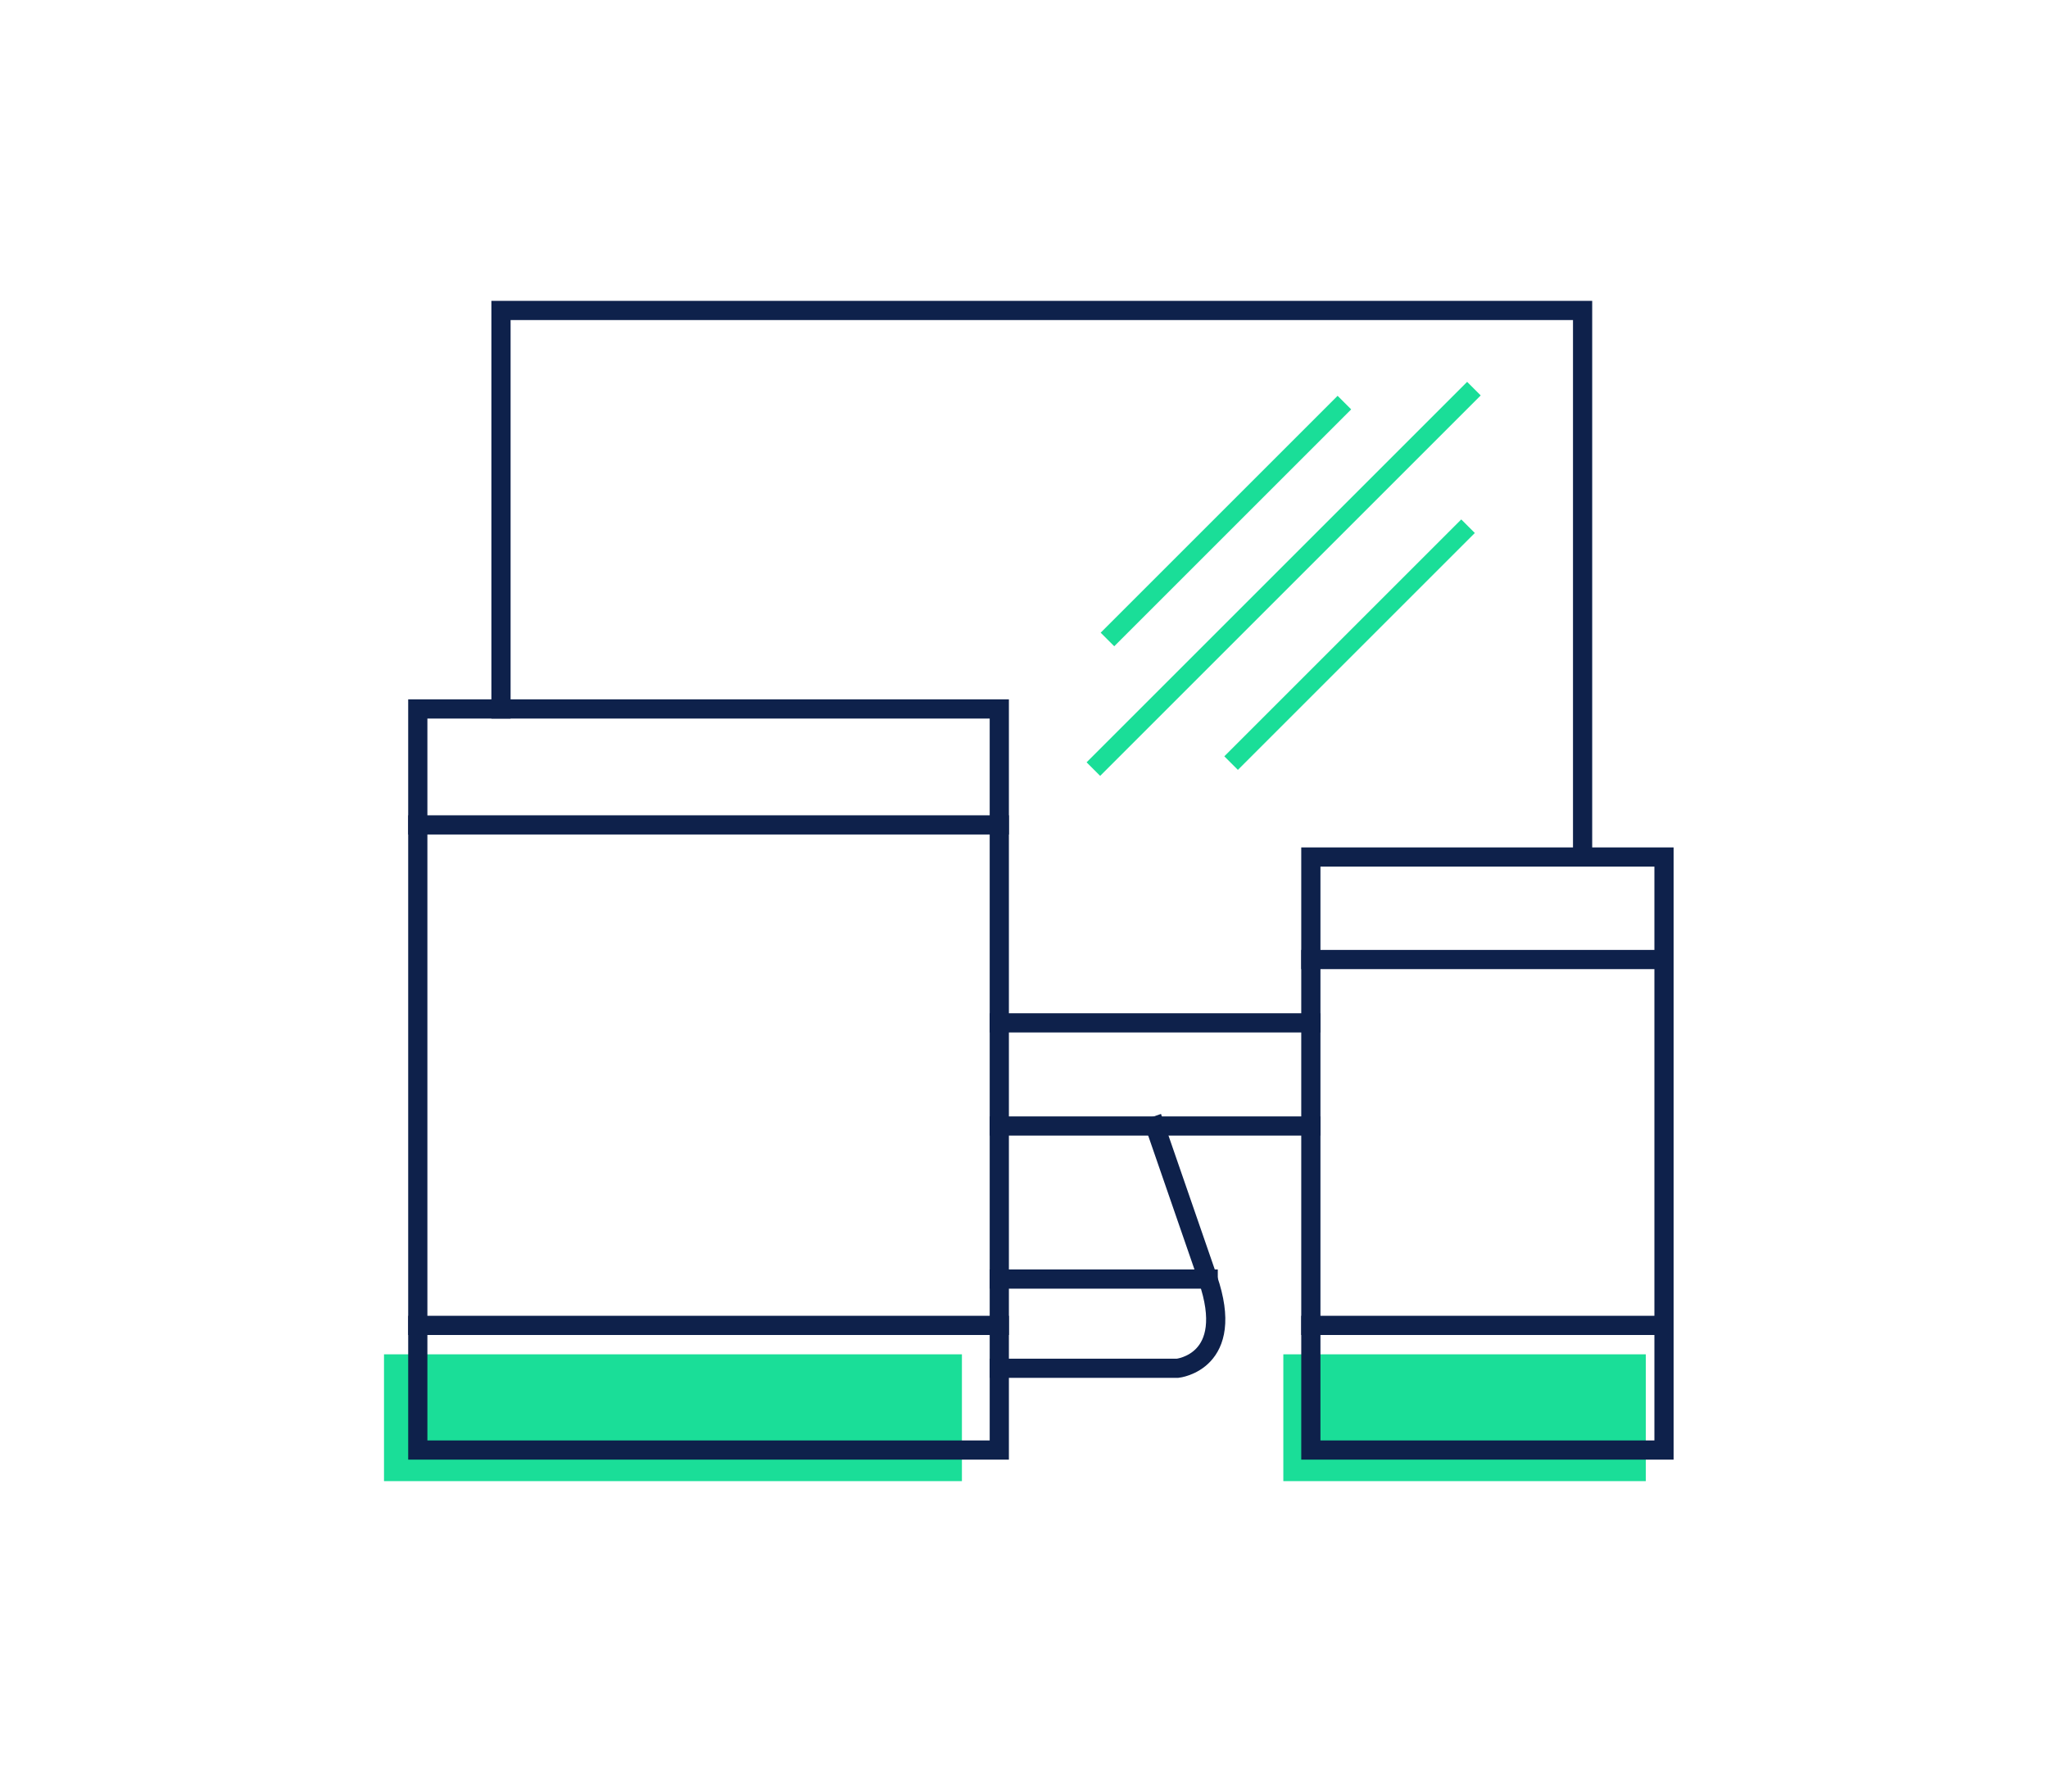
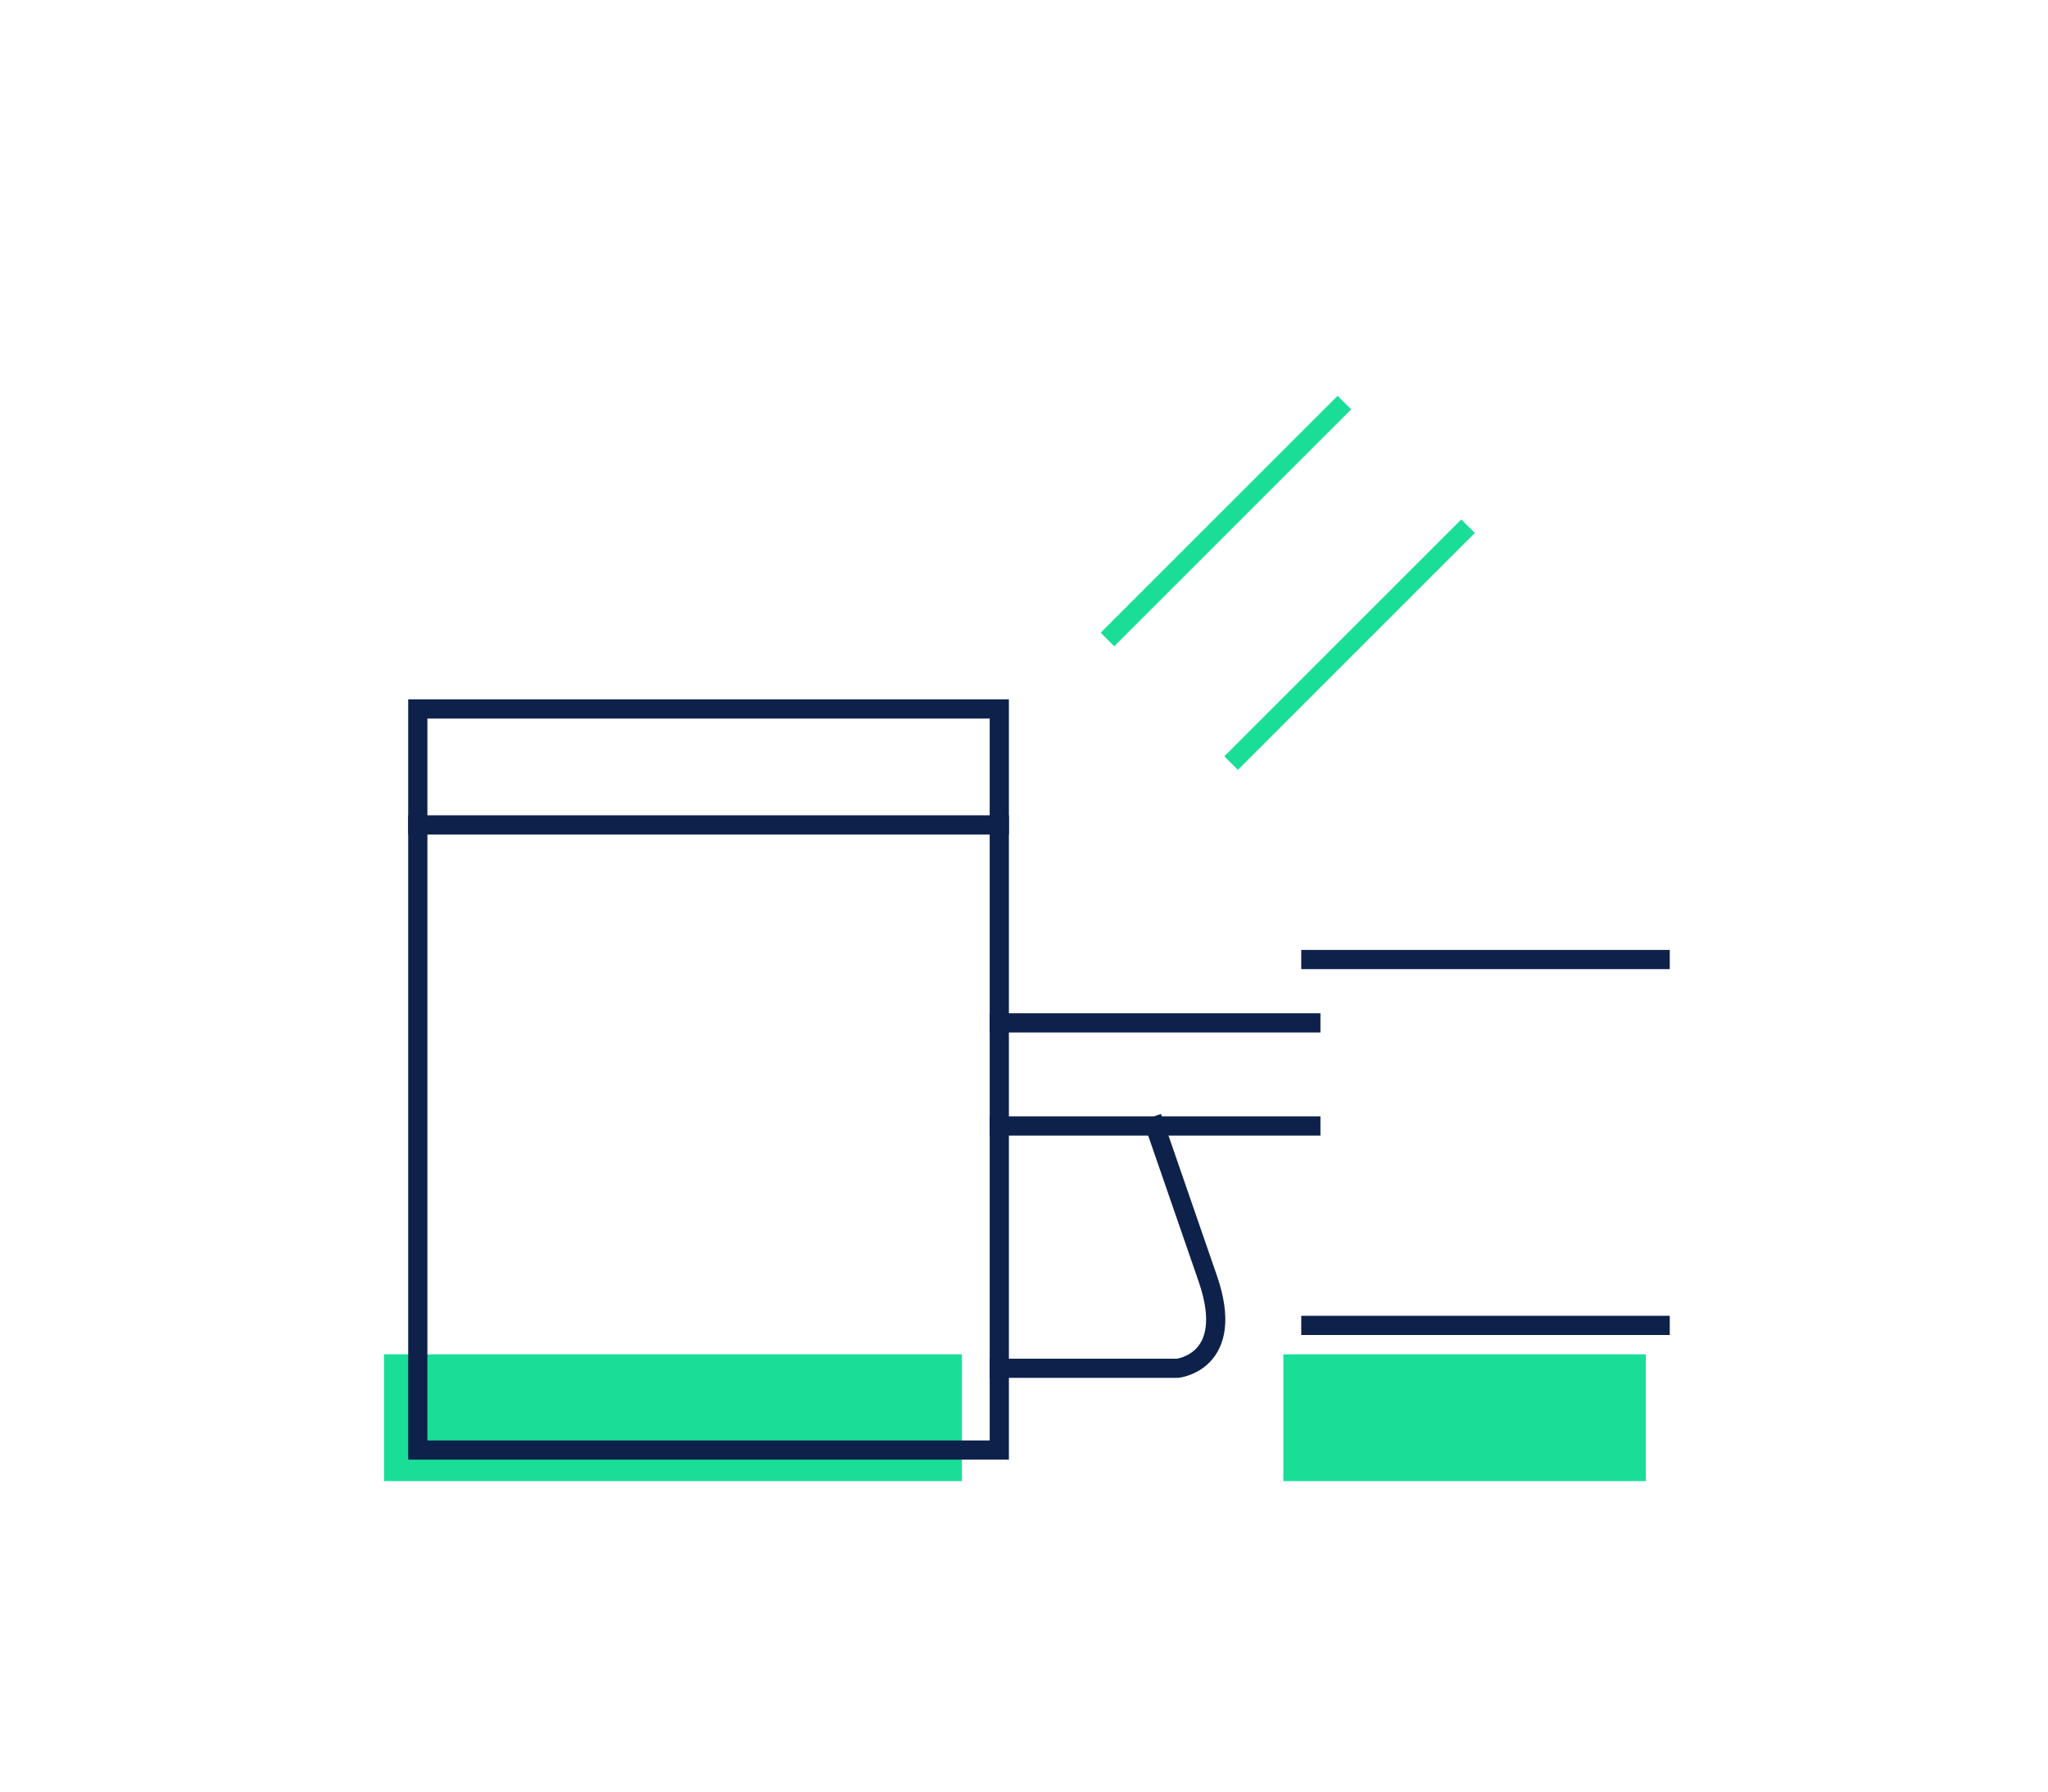
<svg xmlns="http://www.w3.org/2000/svg" id="Layer_1" data-name="Layer 1" viewBox="0 0 160 140">
  <defs>
    <style>.cls-1{fill:#1ade98;}.cls-2,.cls-3{fill:none;stroke-linecap:square;stroke-miterlimit:10;stroke-width:1.5px;}.cls-2{stroke:#0e214b;}.cls-3{stroke:#1ade98;}</style>
  </defs>
  <rect class="cls-1" x="30" y="105.83" width="45.15" height="9.91" />
  <rect class="cls-1" x="100.26" y="105.83" width="28.32" height="9.91" />
  <polygon class="cls-2" points="78.07 113.31 32.64 113.31 32.64 64.47 32.64 55.4 78.07 55.4 78.07 113.31" />
  <line class="cls-2" x1="78.07" y1="64.46" x2="32.64" y2="64.46" />
-   <rect class="cls-2" x="102.41" y="66.97" width="27.59" height="46.34" />
  <line class="cls-2" x1="129.7" y1="103.57" x2="102.41" y2="103.57" />
  <line class="cls-2" x1="102.41" y1="74.98" x2="129.7" y2="74.98" />
  <line class="cls-2" x1="78.07" y1="87.99" x2="102.41" y2="87.99" />
-   <polyline class="cls-2" points="123.64 66.25 123.64 24.26 39.14 24.26 39.14 55.4" />
-   <line class="cls-2" x1="78.07" y1="103.57" x2="32.64" y2="103.57" />
  <path class="cls-2" d="M78.07,106.92H92s4.61-.48,2.36-7L90.24,88" />
-   <line class="cls-2" x1="94.39" y1="99.95" x2="78.07" y2="99.95" />
  <line class="cls-2" x1="78.07" y1="79.93" x2="102.41" y2="79.93" />
  <line class="cls-3" x1="104.5" y1="31.99" x2="87.05" y2="49.44" />
  <line class="cls-3" x1="96.71" y1="59.1" x2="114.16" y2="41.65" />
-   <line class="cls-3" x1="85.95" y1="59.57" x2="114.62" y2="30.9" />
</svg>